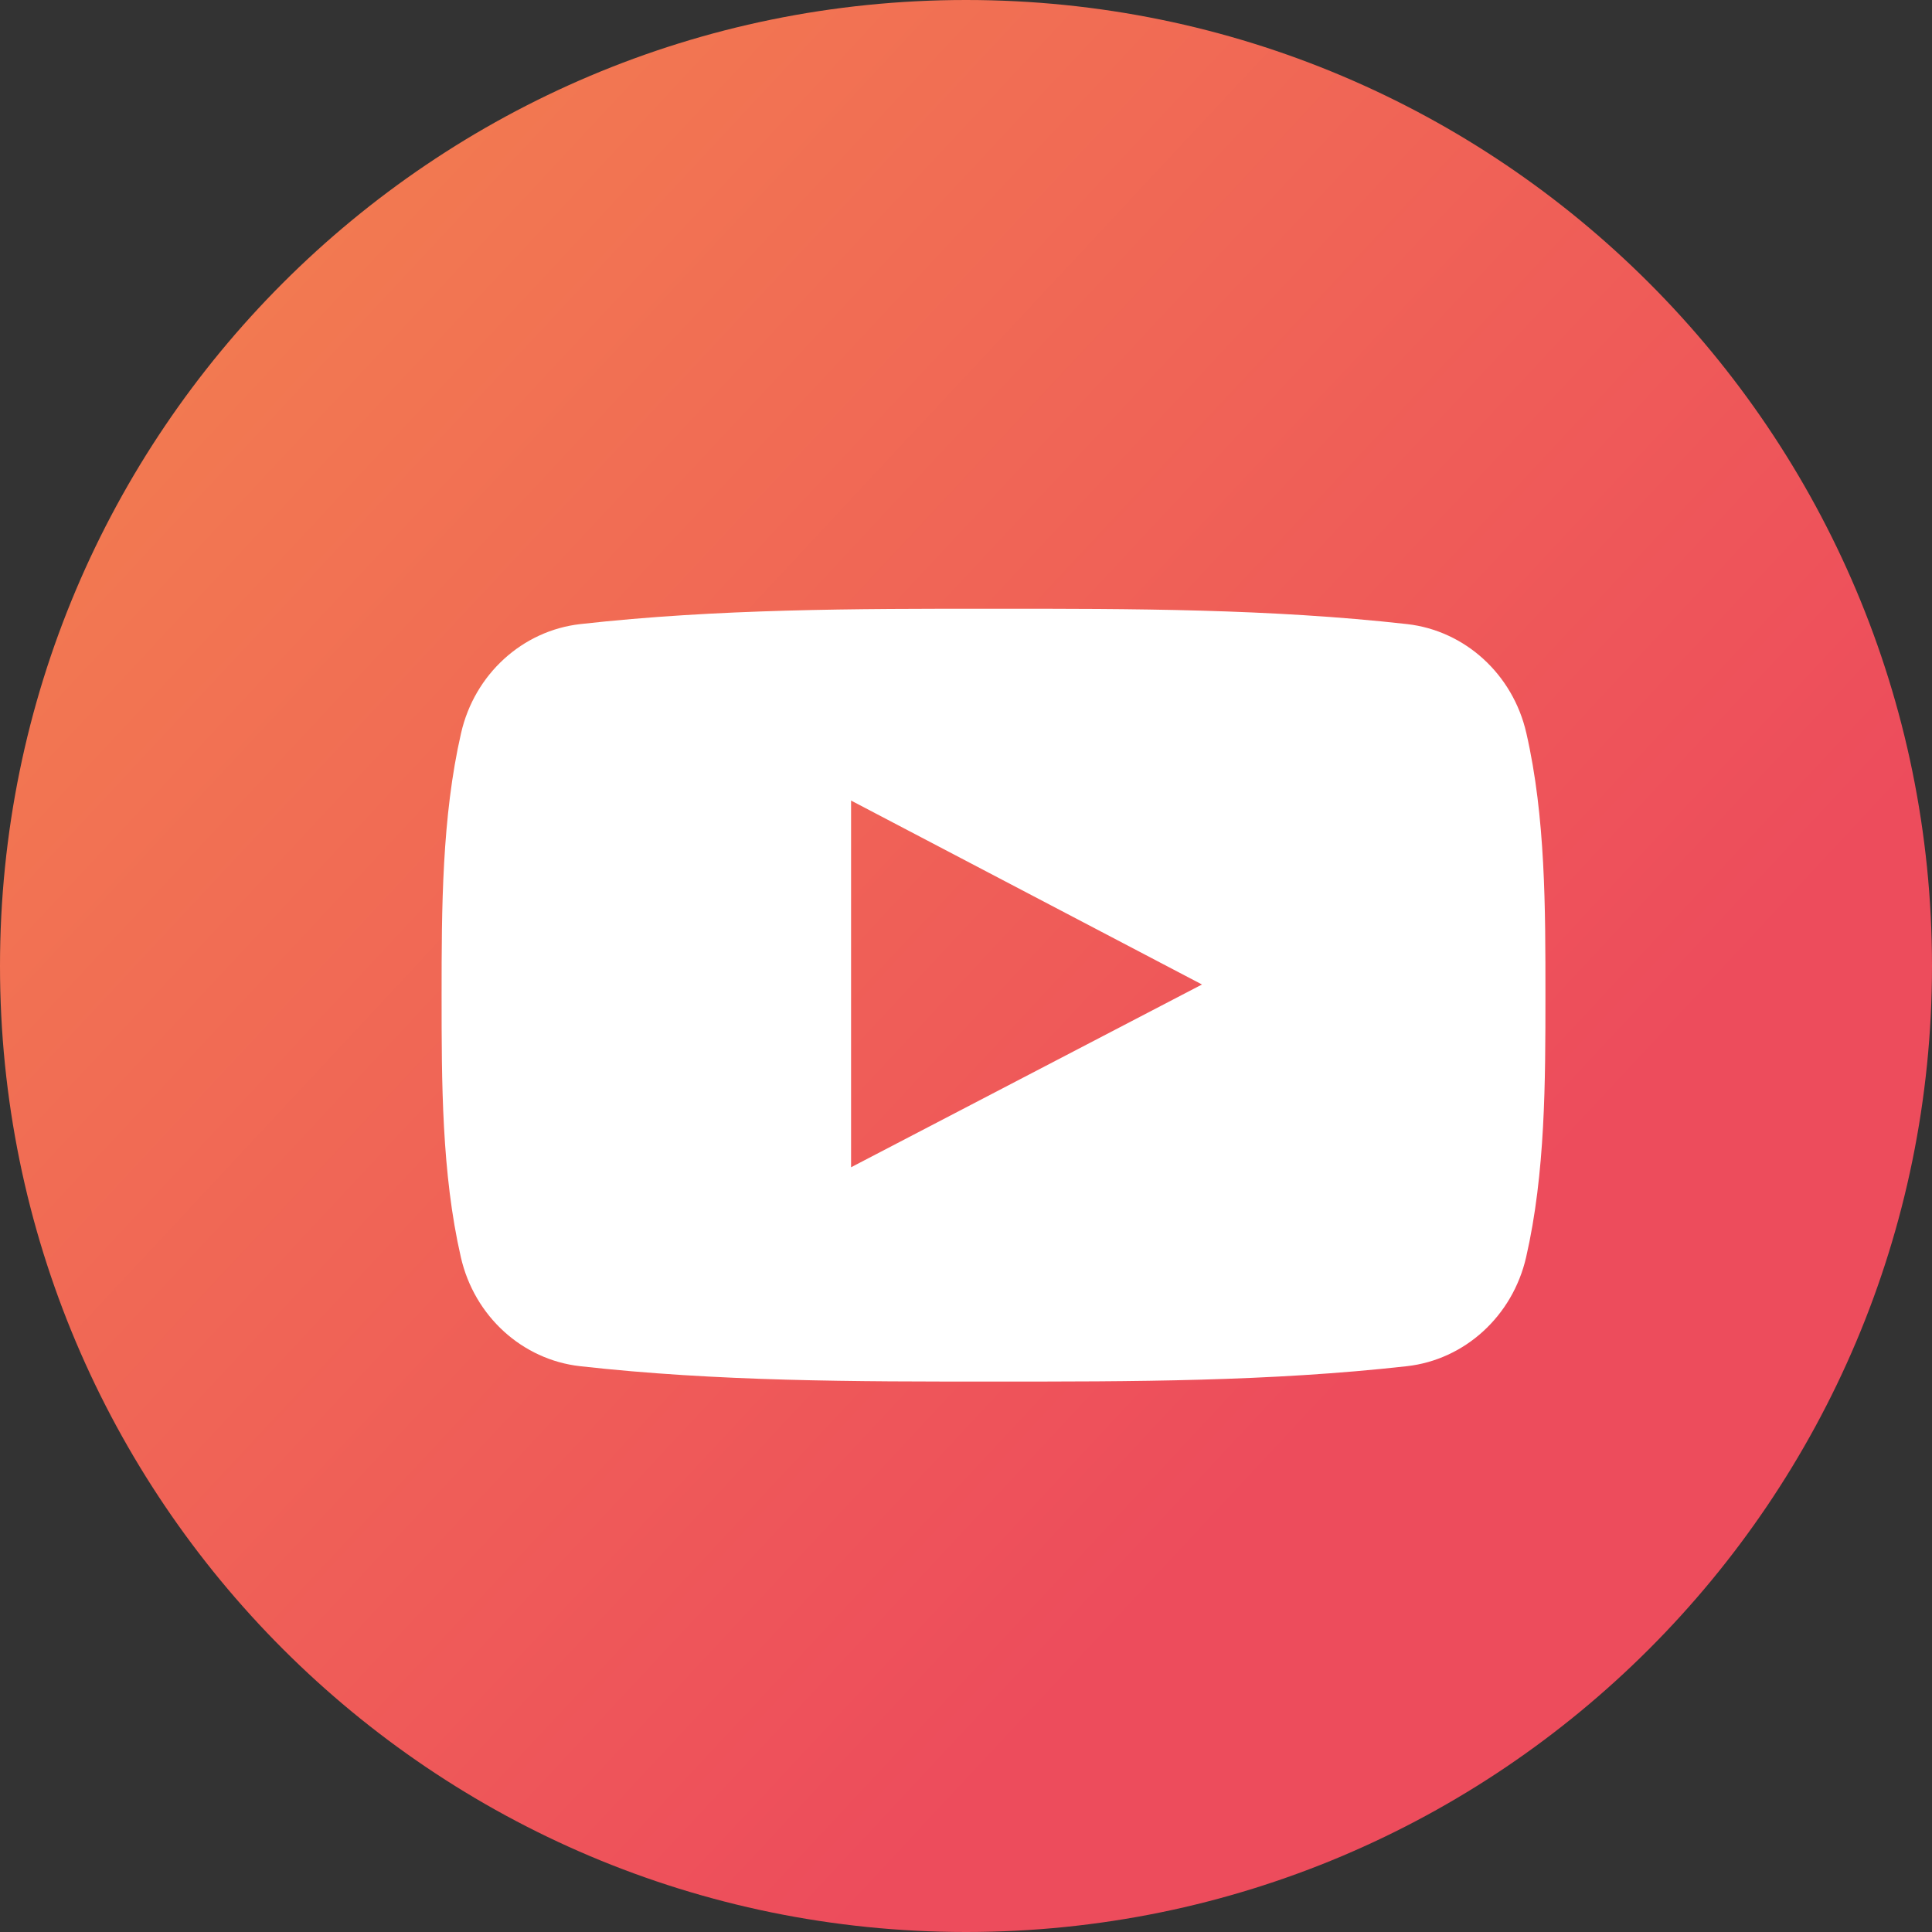
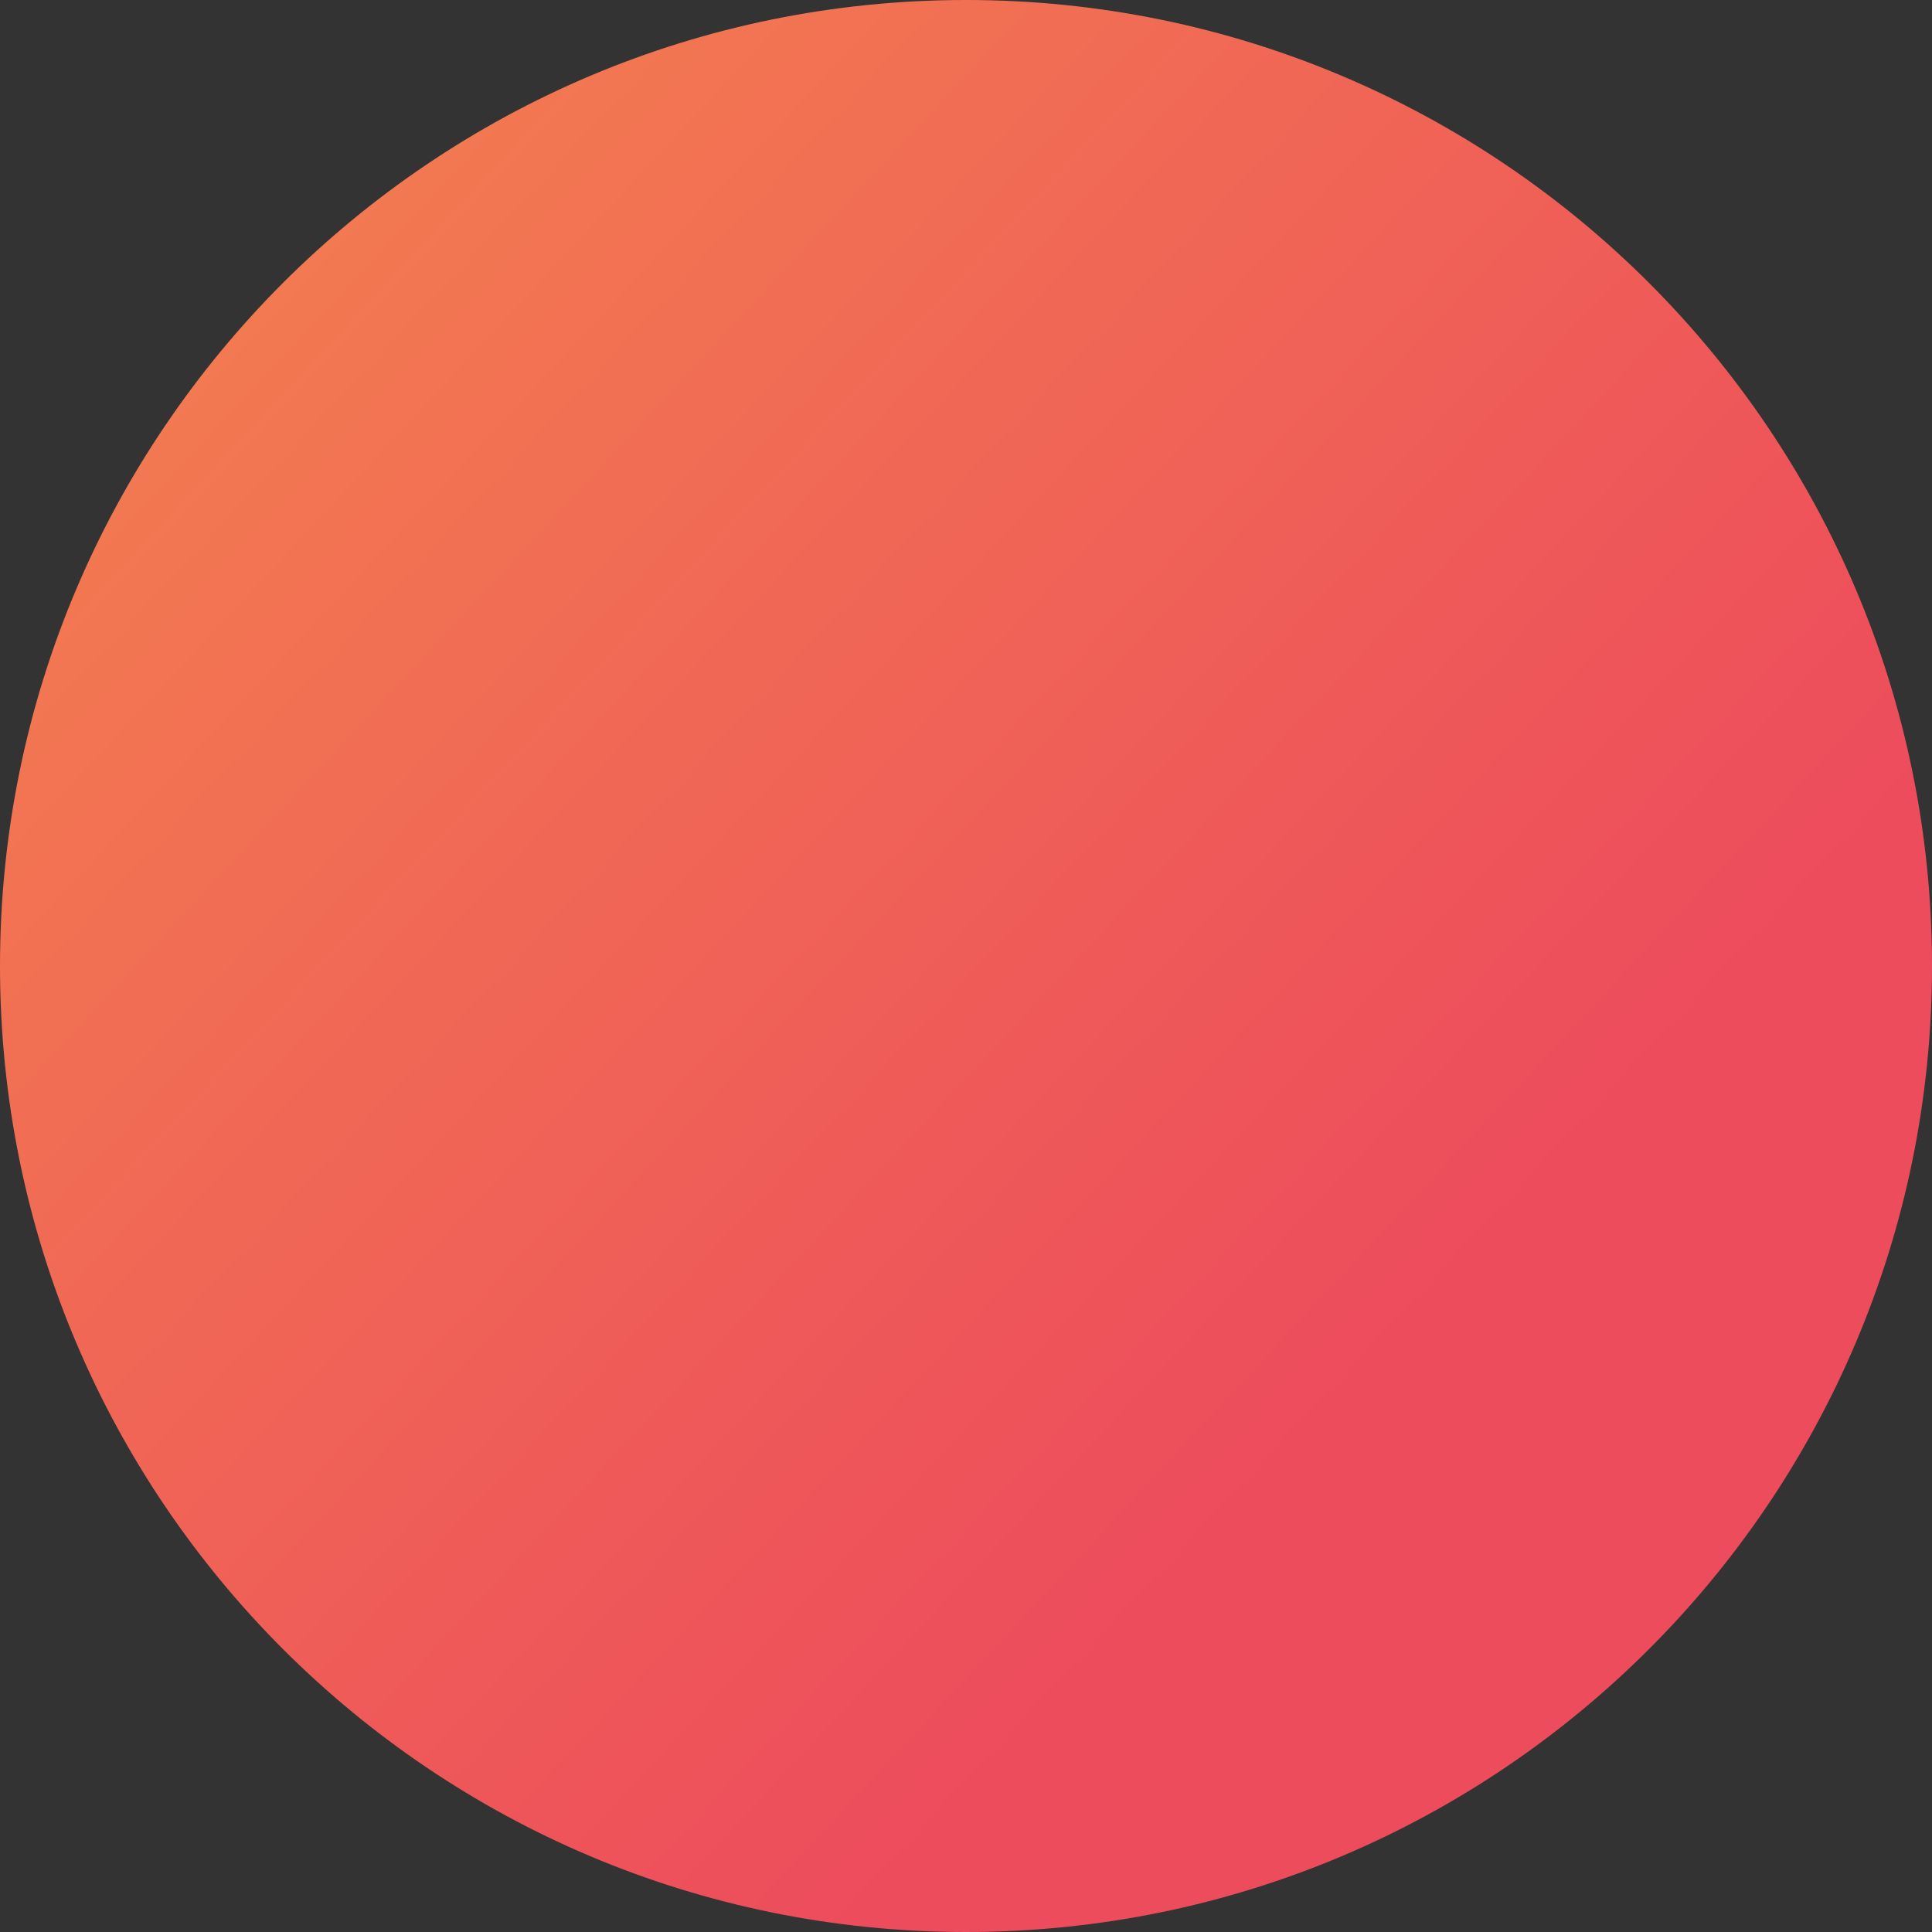
<svg xmlns="http://www.w3.org/2000/svg" width="35px" height="35px">
  <rect width="100%" height="100%" fill="#333333" stroke="none" />
  <defs>
    <linearGradient id="PSgrad_0" x1="0%" x2="73.135%" y1="0%" y2="68.2%">
      <stop offset="0%" stop-color="rgb(244,133,78)" stop-opacity="1" />
      <stop offset="100%" stop-color="rgb(237,76,92)" stop-opacity="1" />
    </linearGradient>
  </defs>
  <path fill-rule="evenodd" fill="url(#PSgrad_0)" d="M17.500,-0.000 C27.165,-0.000 35.000,7.835 35.000,17.500 C35.000,27.165 27.165,35.000 17.500,35.000 C7.835,35.000 -0.000,27.165 -0.000,17.500 C-0.000,7.835 7.835,-0.000 17.500,-0.000 Z" />
-   <path fill-rule="evenodd" fill="rgb(255, 255, 255)" d="M27.651,13.280 C27.407,12.212 26.537,11.424 25.490,11.306 C23.010,11.028 20.500,11.027 18.002,11.028 C15.503,11.027 12.993,11.028 10.513,11.306 C9.467,11.424 8.597,12.212 8.353,13.280 C8.004,14.801 8.000,16.462 8.000,18.028 C8.000,19.595 8.000,21.255 8.349,22.776 C8.593,23.845 9.462,24.633 10.510,24.750 C12.989,25.028 15.499,25.030 17.998,25.028 C20.497,25.030 23.006,25.028 25.486,24.750 C26.532,24.633 27.402,23.845 27.647,22.776 C27.996,21.255 27.997,19.595 27.997,18.028 C27.997,16.462 28.000,14.801 27.651,13.280 ZM15.418,21.146 C15.418,18.924 15.418,16.725 15.418,14.503 C17.537,15.614 19.643,16.717 21.775,17.835 C19.649,18.943 17.543,20.039 15.418,21.146 Z" />
</svg>